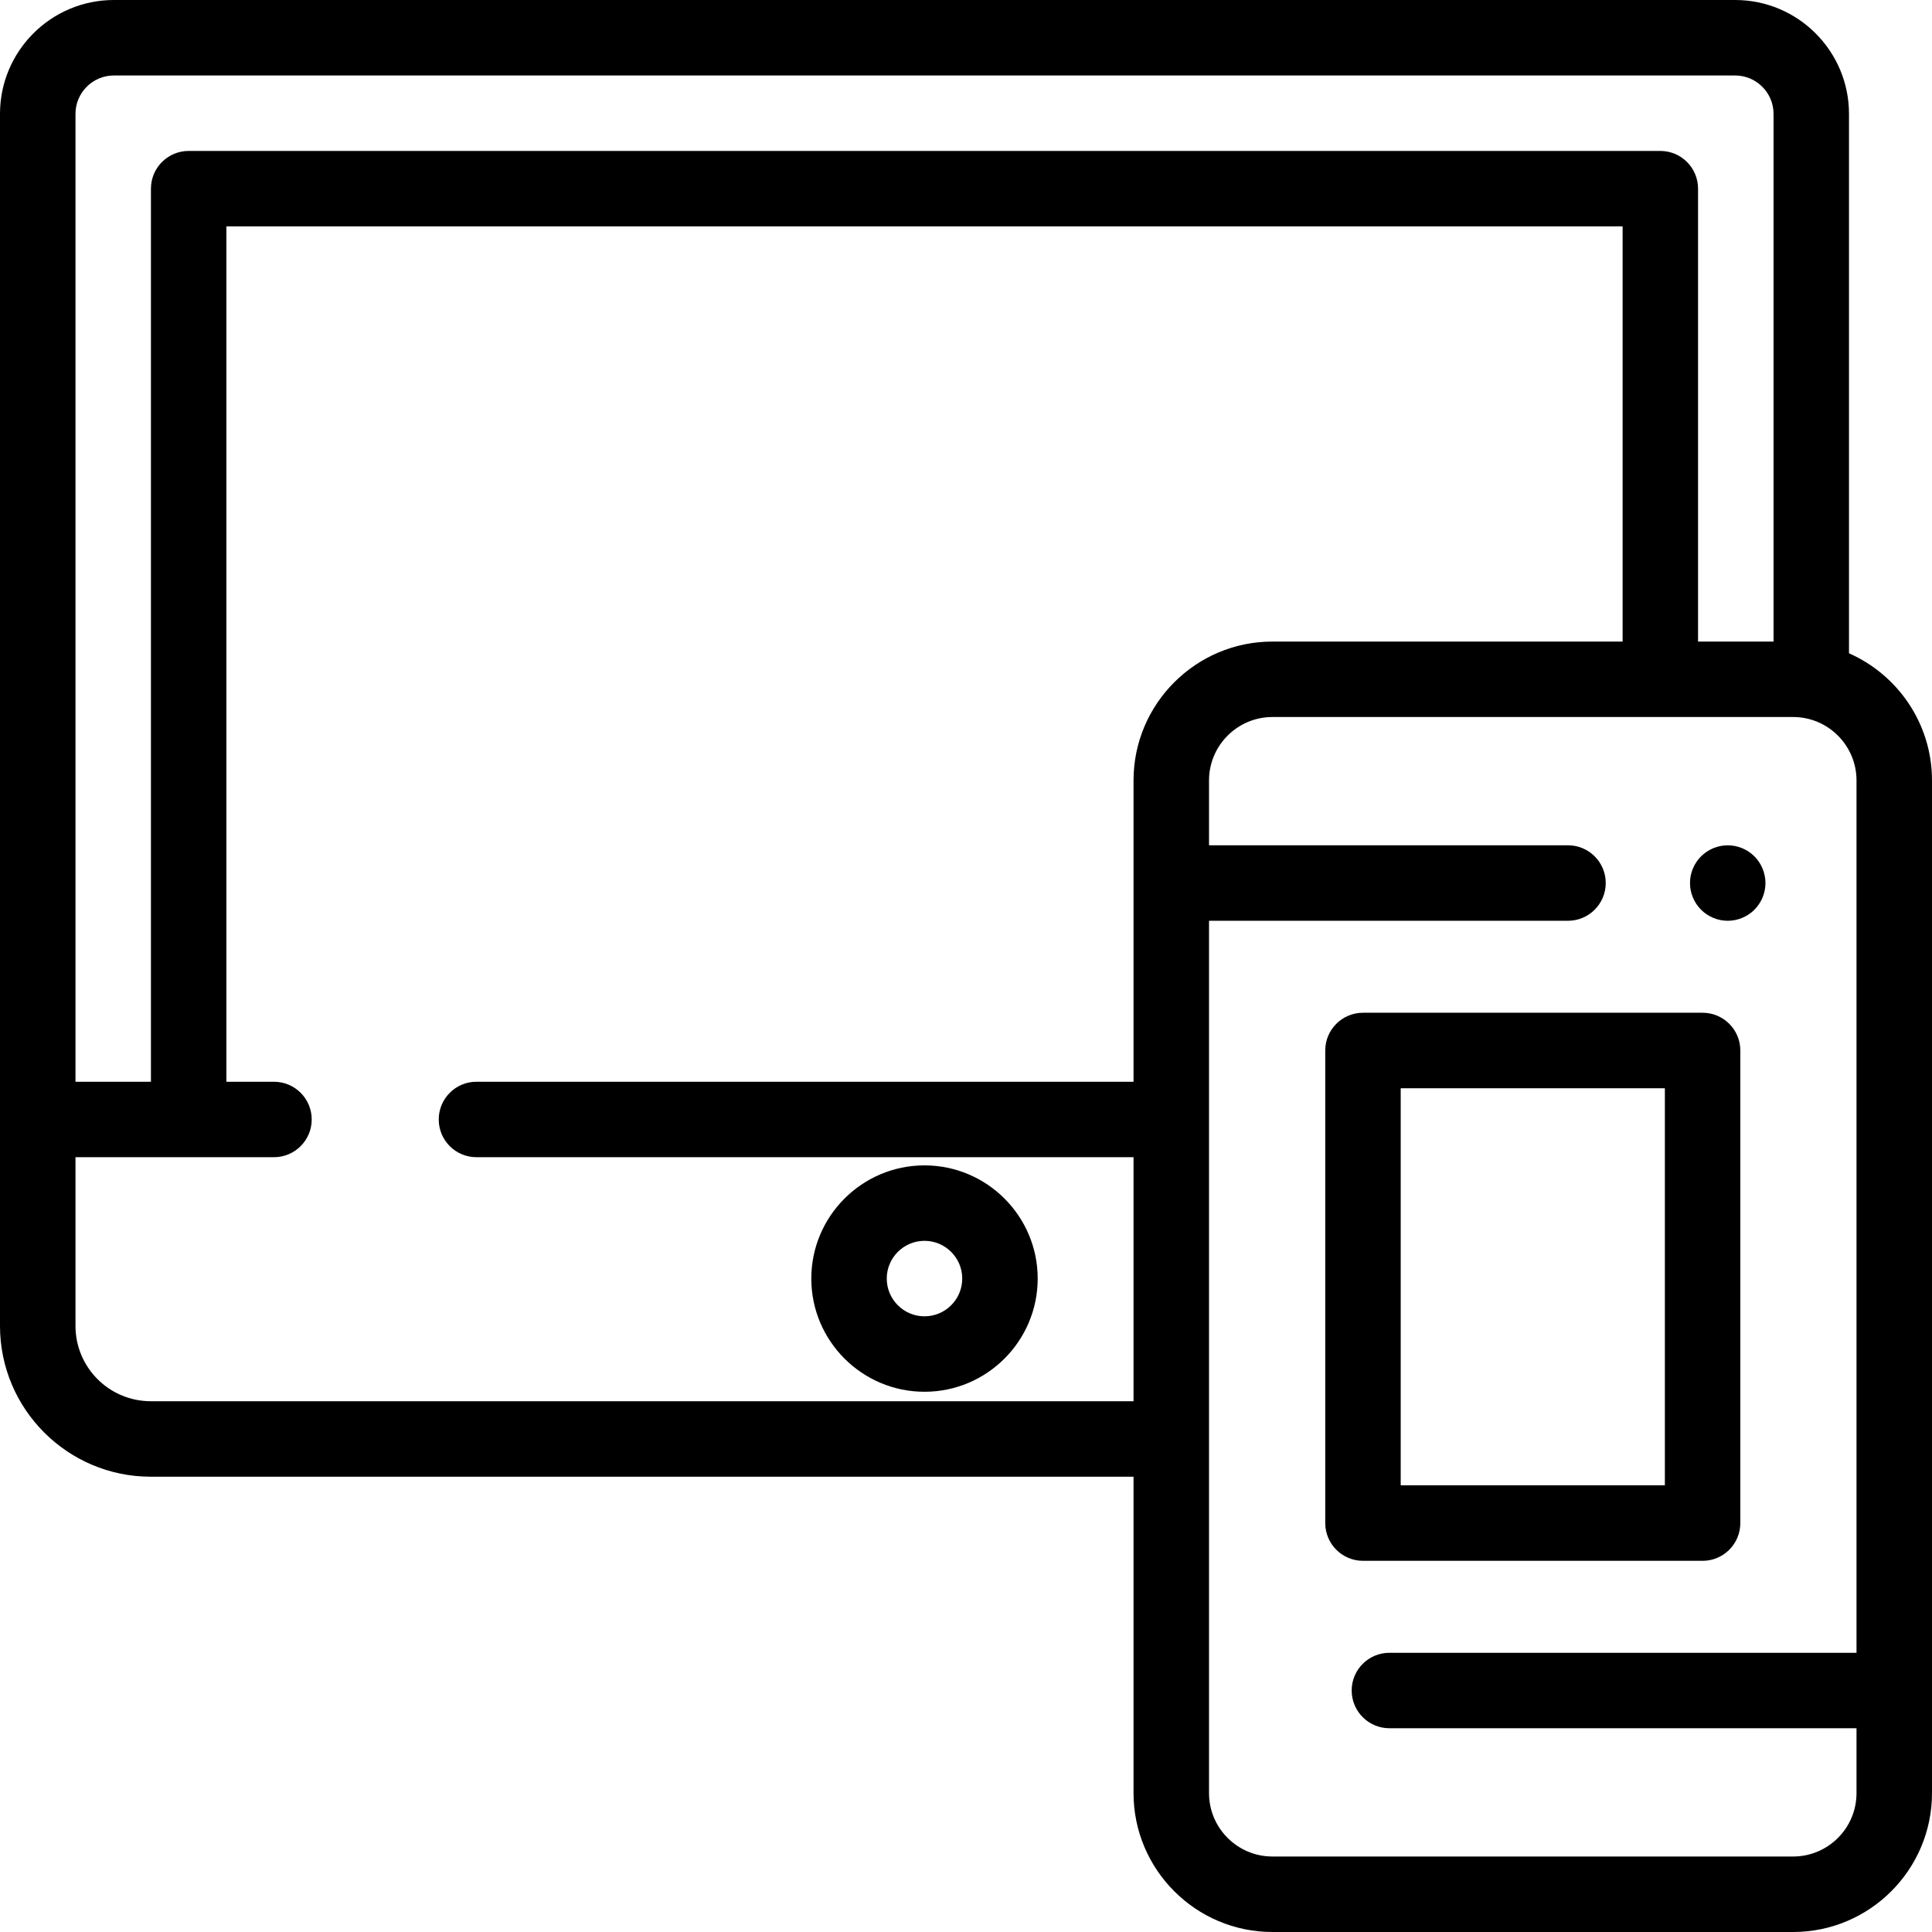
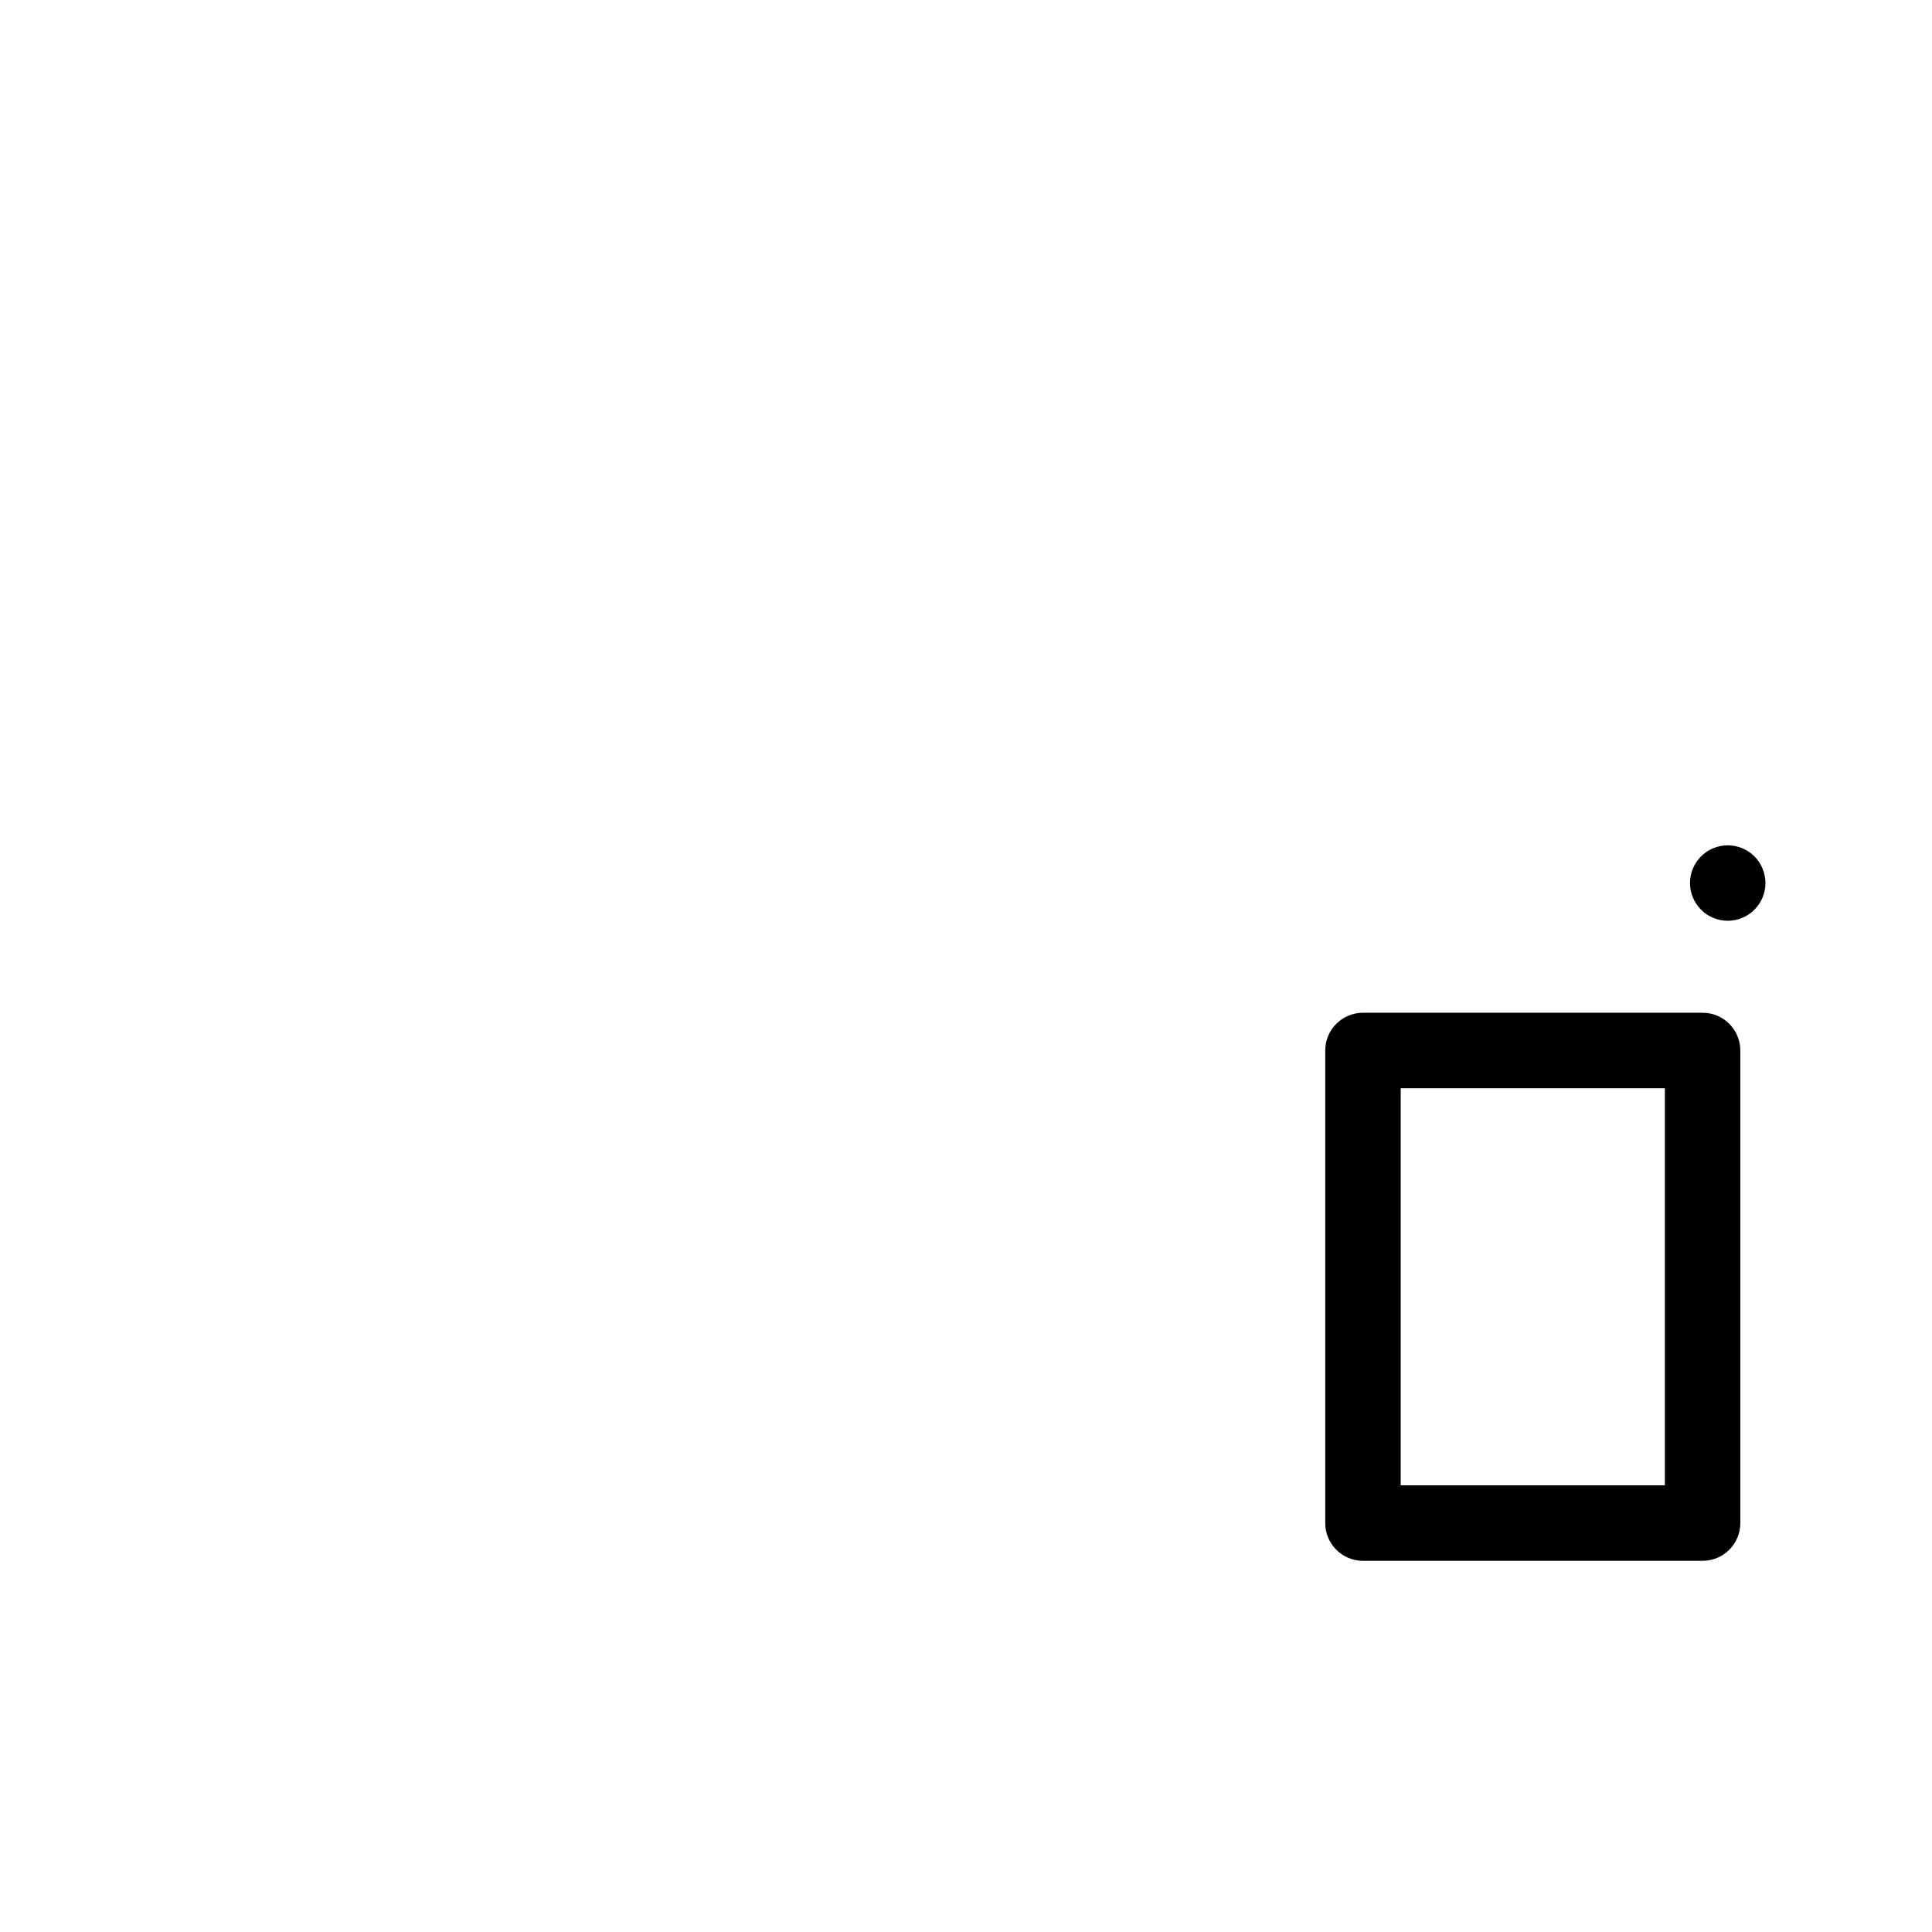
<svg xmlns="http://www.w3.org/2000/svg" width="56" height="56" viewBox="0 0 56 56" fill="none">
-   <path d="M26.797 40.341C24.988 40.341 23.516 38.87 23.516 37.06C23.516 35.251 24.988 33.779 26.797 33.779C28.606 33.779 30.078 35.251 30.078 37.06C30.078 38.87 28.606 40.341 26.797 40.341ZM26.797 35.966C26.194 35.966 25.703 36.457 25.703 37.06C25.703 37.663 26.194 38.154 26.797 38.154C27.4 38.154 27.891 37.663 27.891 37.06C27.891 36.457 27.4 35.966 26.797 35.966Z" fill="black" />
  <path d="M50.08 26.689C50.008 26.689 49.936 26.682 49.865 26.668C49.795 26.654 49.727 26.633 49.66 26.605C49.595 26.578 49.532 26.544 49.471 26.505C49.412 26.465 49.357 26.42 49.306 26.368C49.255 26.318 49.21 26.262 49.17 26.202C49.13 26.143 49.096 26.079 49.069 26.014C49.041 25.947 49.021 25.878 49.006 25.809C48.992 25.738 48.986 25.667 48.986 25.595C48.986 25.524 48.992 25.451 49.006 25.382C49.021 25.312 49.041 25.243 49.069 25.177C49.096 25.111 49.13 25.047 49.17 24.988C49.21 24.928 49.255 24.872 49.306 24.822C49.357 24.771 49.412 24.726 49.471 24.686C49.532 24.647 49.595 24.613 49.66 24.585C49.727 24.558 49.795 24.537 49.865 24.523C50.006 24.495 50.152 24.495 50.293 24.523C50.363 24.538 50.432 24.558 50.497 24.585C50.563 24.613 50.627 24.646 50.686 24.686C50.747 24.726 50.803 24.771 50.852 24.822C50.903 24.872 50.949 24.928 50.988 24.988C51.028 25.047 51.062 25.112 51.089 25.177C51.116 25.243 51.137 25.312 51.151 25.382C51.166 25.452 51.173 25.524 51.173 25.595C51.173 25.667 51.166 25.738 51.151 25.809C51.137 25.878 51.116 25.947 51.089 26.014C51.062 26.079 51.028 26.143 50.988 26.202C50.949 26.262 50.903 26.318 50.852 26.368C50.803 26.42 50.747 26.465 50.686 26.505C50.627 26.544 50.563 26.578 50.497 26.605C50.432 26.633 50.363 26.654 50.293 26.668C50.223 26.682 50.151 26.689 50.08 26.689Z" fill="black" />
-   <path d="M53.594 18.936V3.3C53.594 1.48 52.114 0 50.294 0H3.3C1.48 0 0 1.48 0 3.3V38.434C0 40.843 1.96 42.803 4.369 42.803H32.856V51.974C32.856 54.194 34.663 56 36.882 56H51.974C54.194 56 56 54.194 56 51.974V22.621C56 20.977 55.01 19.561 53.594 18.936ZM3.3 2.188H50.294C50.907 2.188 51.407 2.687 51.407 3.3V18.596H49.219V5.469C49.219 4.865 48.729 4.375 48.125 4.375H5.469C4.865 4.375 4.375 4.865 4.375 5.469V31.355H2.188V3.3C2.188 2.687 2.687 2.188 3.3 2.188ZM4.369 40.615C3.166 40.615 2.188 39.637 2.188 38.434V33.542H7.941C8.545 33.542 9.035 33.052 9.035 32.449C9.035 31.844 8.545 31.355 7.941 31.355H6.562V6.562H47.032V18.596H36.882C34.663 18.596 32.856 20.401 32.856 22.621V31.355H13.81C13.206 31.355 12.717 31.844 12.717 32.449C12.717 33.053 13.206 33.542 13.81 33.542H32.856V40.615H4.369ZM53.812 51.974C53.812 52.988 52.988 53.812 51.974 53.812H36.882C35.869 53.812 35.044 52.988 35.044 51.974V26.689H45.449C46.053 26.689 46.543 26.199 46.543 25.595C46.543 24.991 46.053 24.501 45.449 24.501H35.044V22.621C35.044 21.608 35.869 20.783 36.882 20.783H51.974C52.988 20.783 53.812 21.608 53.812 22.621V47.907H40.273C39.669 47.907 39.179 48.396 39.179 49C39.179 49.604 39.669 50.094 40.273 50.094H53.812V51.974Z" fill="black" />
  <path d="M49.35 45.241H39.507C38.903 45.241 38.413 44.751 38.413 44.147V30.449C38.413 29.845 38.903 29.355 39.507 29.355H49.35C49.955 29.355 50.444 29.845 50.444 30.449V44.147C50.444 44.751 49.955 45.241 49.35 45.241ZM40.6 43.053H48.257V31.543H40.6V43.053Z" fill="black" />
</svg>